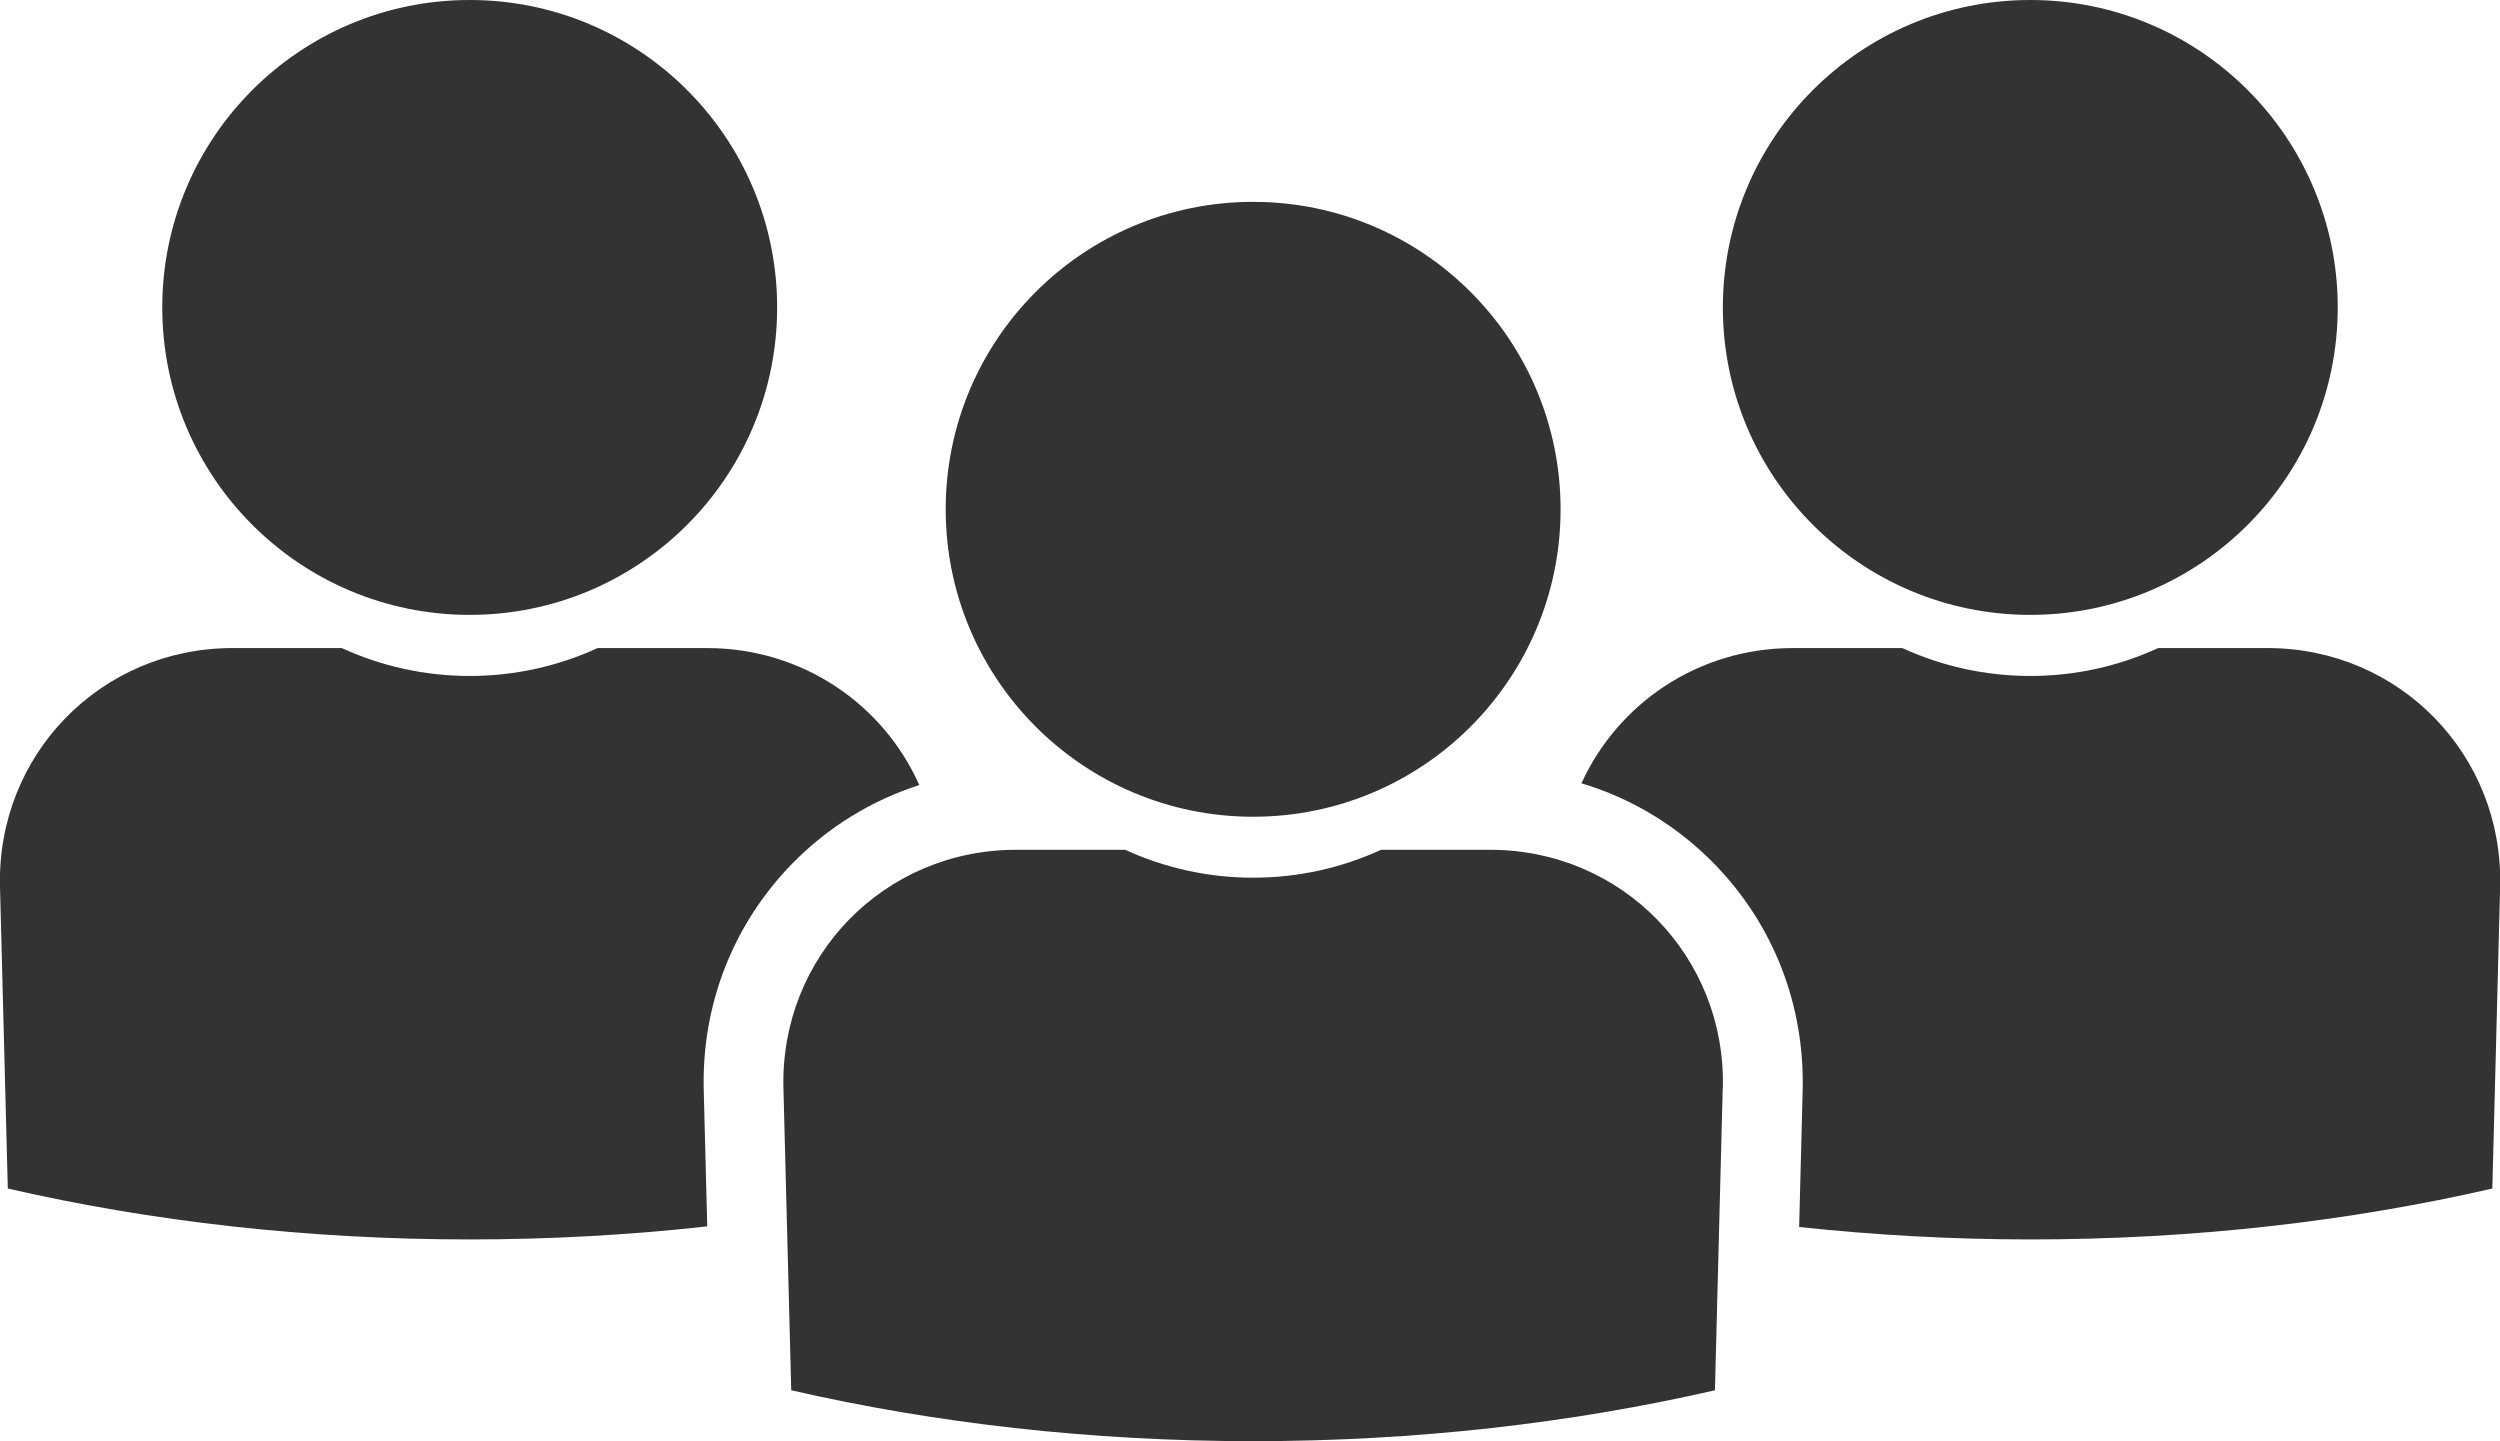
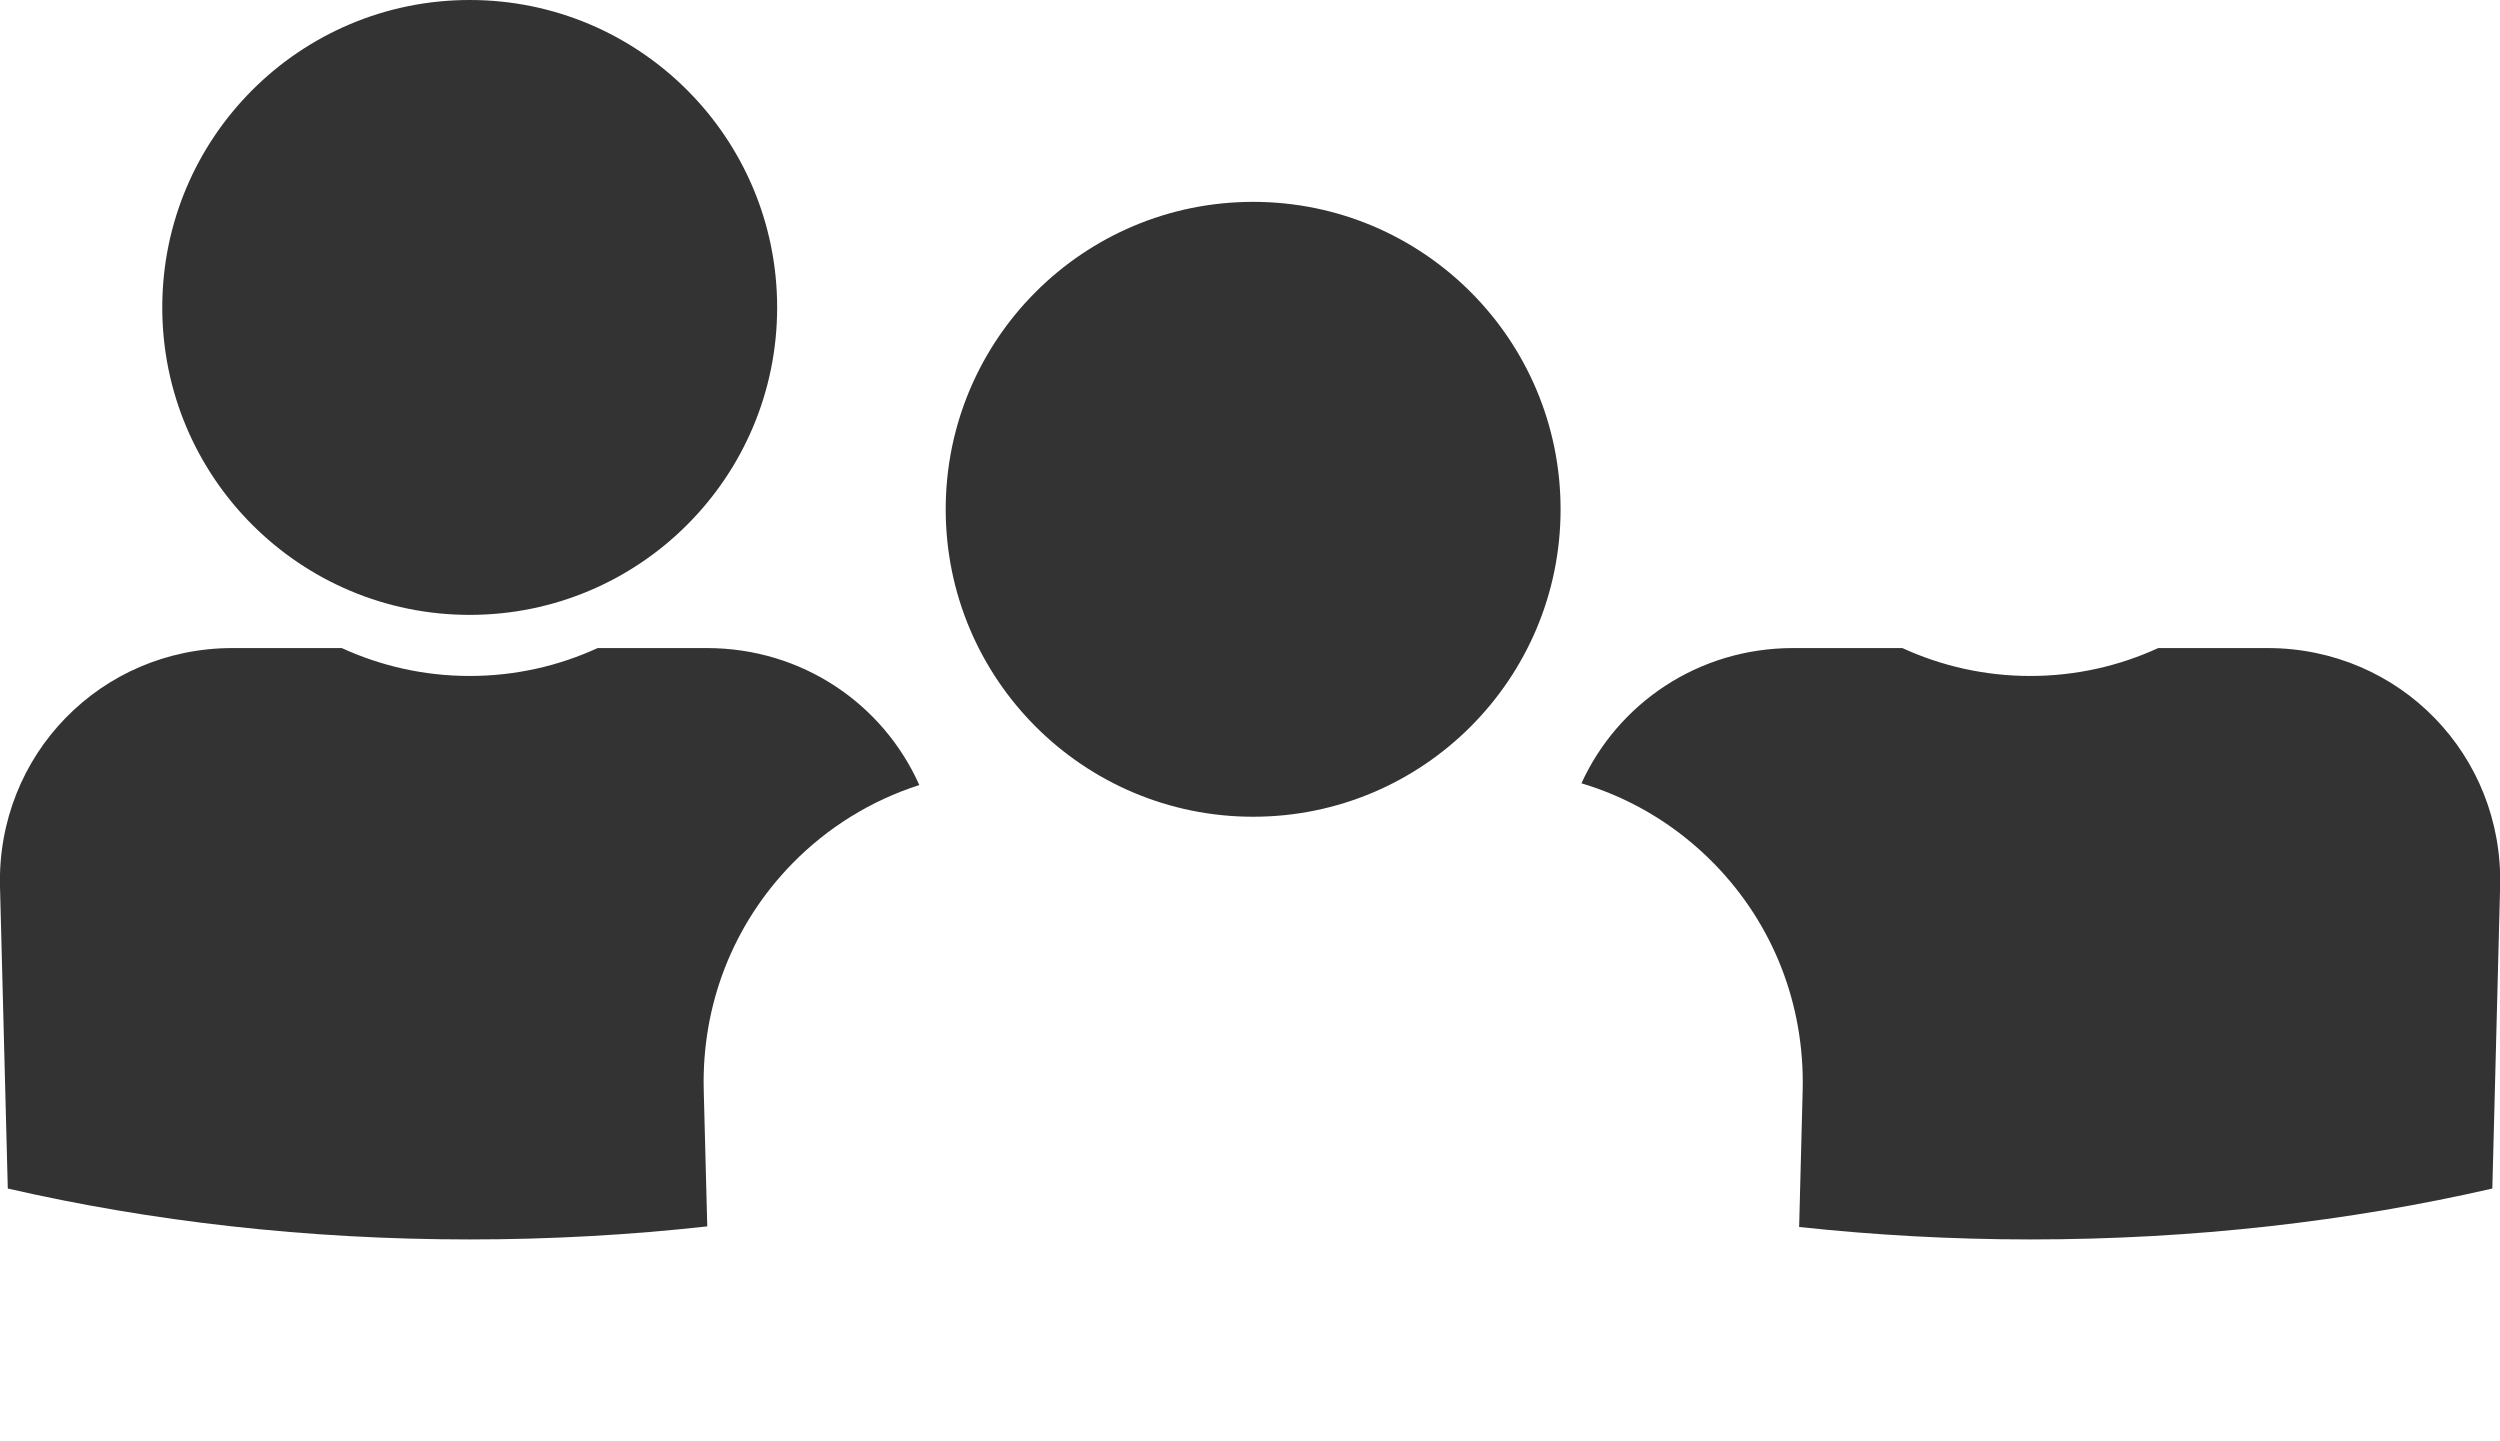
<svg xmlns="http://www.w3.org/2000/svg" id="_レイヤー_2" data-name="レイヤー 2" viewBox="0 0 198.9 114.66">
  <defs>
    <style>
      .cls-1 {
        fill: #333;
      }
    </style>
  </defs>
  <g id="_3" data-name="3">
    <g>
      <g>
-         <path class="cls-1" d="m161.53,48.92c13.51,0,24.46-10.95,24.46-24.46S175.04,0,161.53,0s-24.46,10.95-24.46,24.46,10.95,24.46,24.46,24.46Z" />
        <path class="cls-1" d="m180.4,51.56h-8.69c-3.1,1.42-6.54,2.22-10.18,2.22s-7.08-.8-10.18-2.22h-8.69c-7.54,0-13.94,4.4-16.84,10.76,3.98,1.19,7.6,3.37,10.58,6.42,4.7,4.82,7.19,11.22,7.02,18.02l-.28,10.86c5.96.64,12.11.99,18.4.99,12.98,0,25.38-1.44,36.75-4.05l.62-24.02c.27-10.48-8.01-18.98-18.5-18.98Z" />
      </g>
      <g>
        <path class="cls-1" d="m37.37,48.92c13.51,0,24.46-10.95,24.46-24.46S50.88,0,37.37,0,12.91,10.95,12.91,24.46s10.95,24.46,24.46,24.46Z" />
        <path class="cls-1" d="m55.99,86.76c-.18-6.8,2.32-13.2,7.01-18.02,2.86-2.93,6.33-5.06,10.14-6.28-2.87-6.44-9.31-10.9-16.9-10.9h-8.69c-3.1,1.42-6.54,2.22-10.18,2.22s-7.08-.8-10.18-2.22h-8.69C8.02,51.56-.26,60.05,0,70.54l.62,24.02c11.37,2.61,23.76,4.05,36.75,4.05,6.46,0,12.78-.36,18.9-1.04l-.28-10.81Z" />
      </g>
      <g>
        <path class="cls-1" d="m99.7,64.98c13.51,0,24.46-10.95,24.46-24.46s-10.95-24.46-24.46-24.46-24.46,10.95-24.46,24.46,10.95,24.46,24.46,24.46Z" />
-         <path class="cls-1" d="m137.06,86.59l-.62,24.02c-11.37,2.61-23.77,4.05-36.74,4.05s-25.38-1.44-36.75-4.05l-.62-24.02c-.27-10.48,8.01-18.98,18.5-18.98h8.69c3.1,1.42,6.54,2.22,10.18,2.22s7.08-.8,10.18-2.22h8.69c10.48,0,18.77,8.5,18.5,18.98Z" />
      </g>
    </g>
  </g>
</svg>